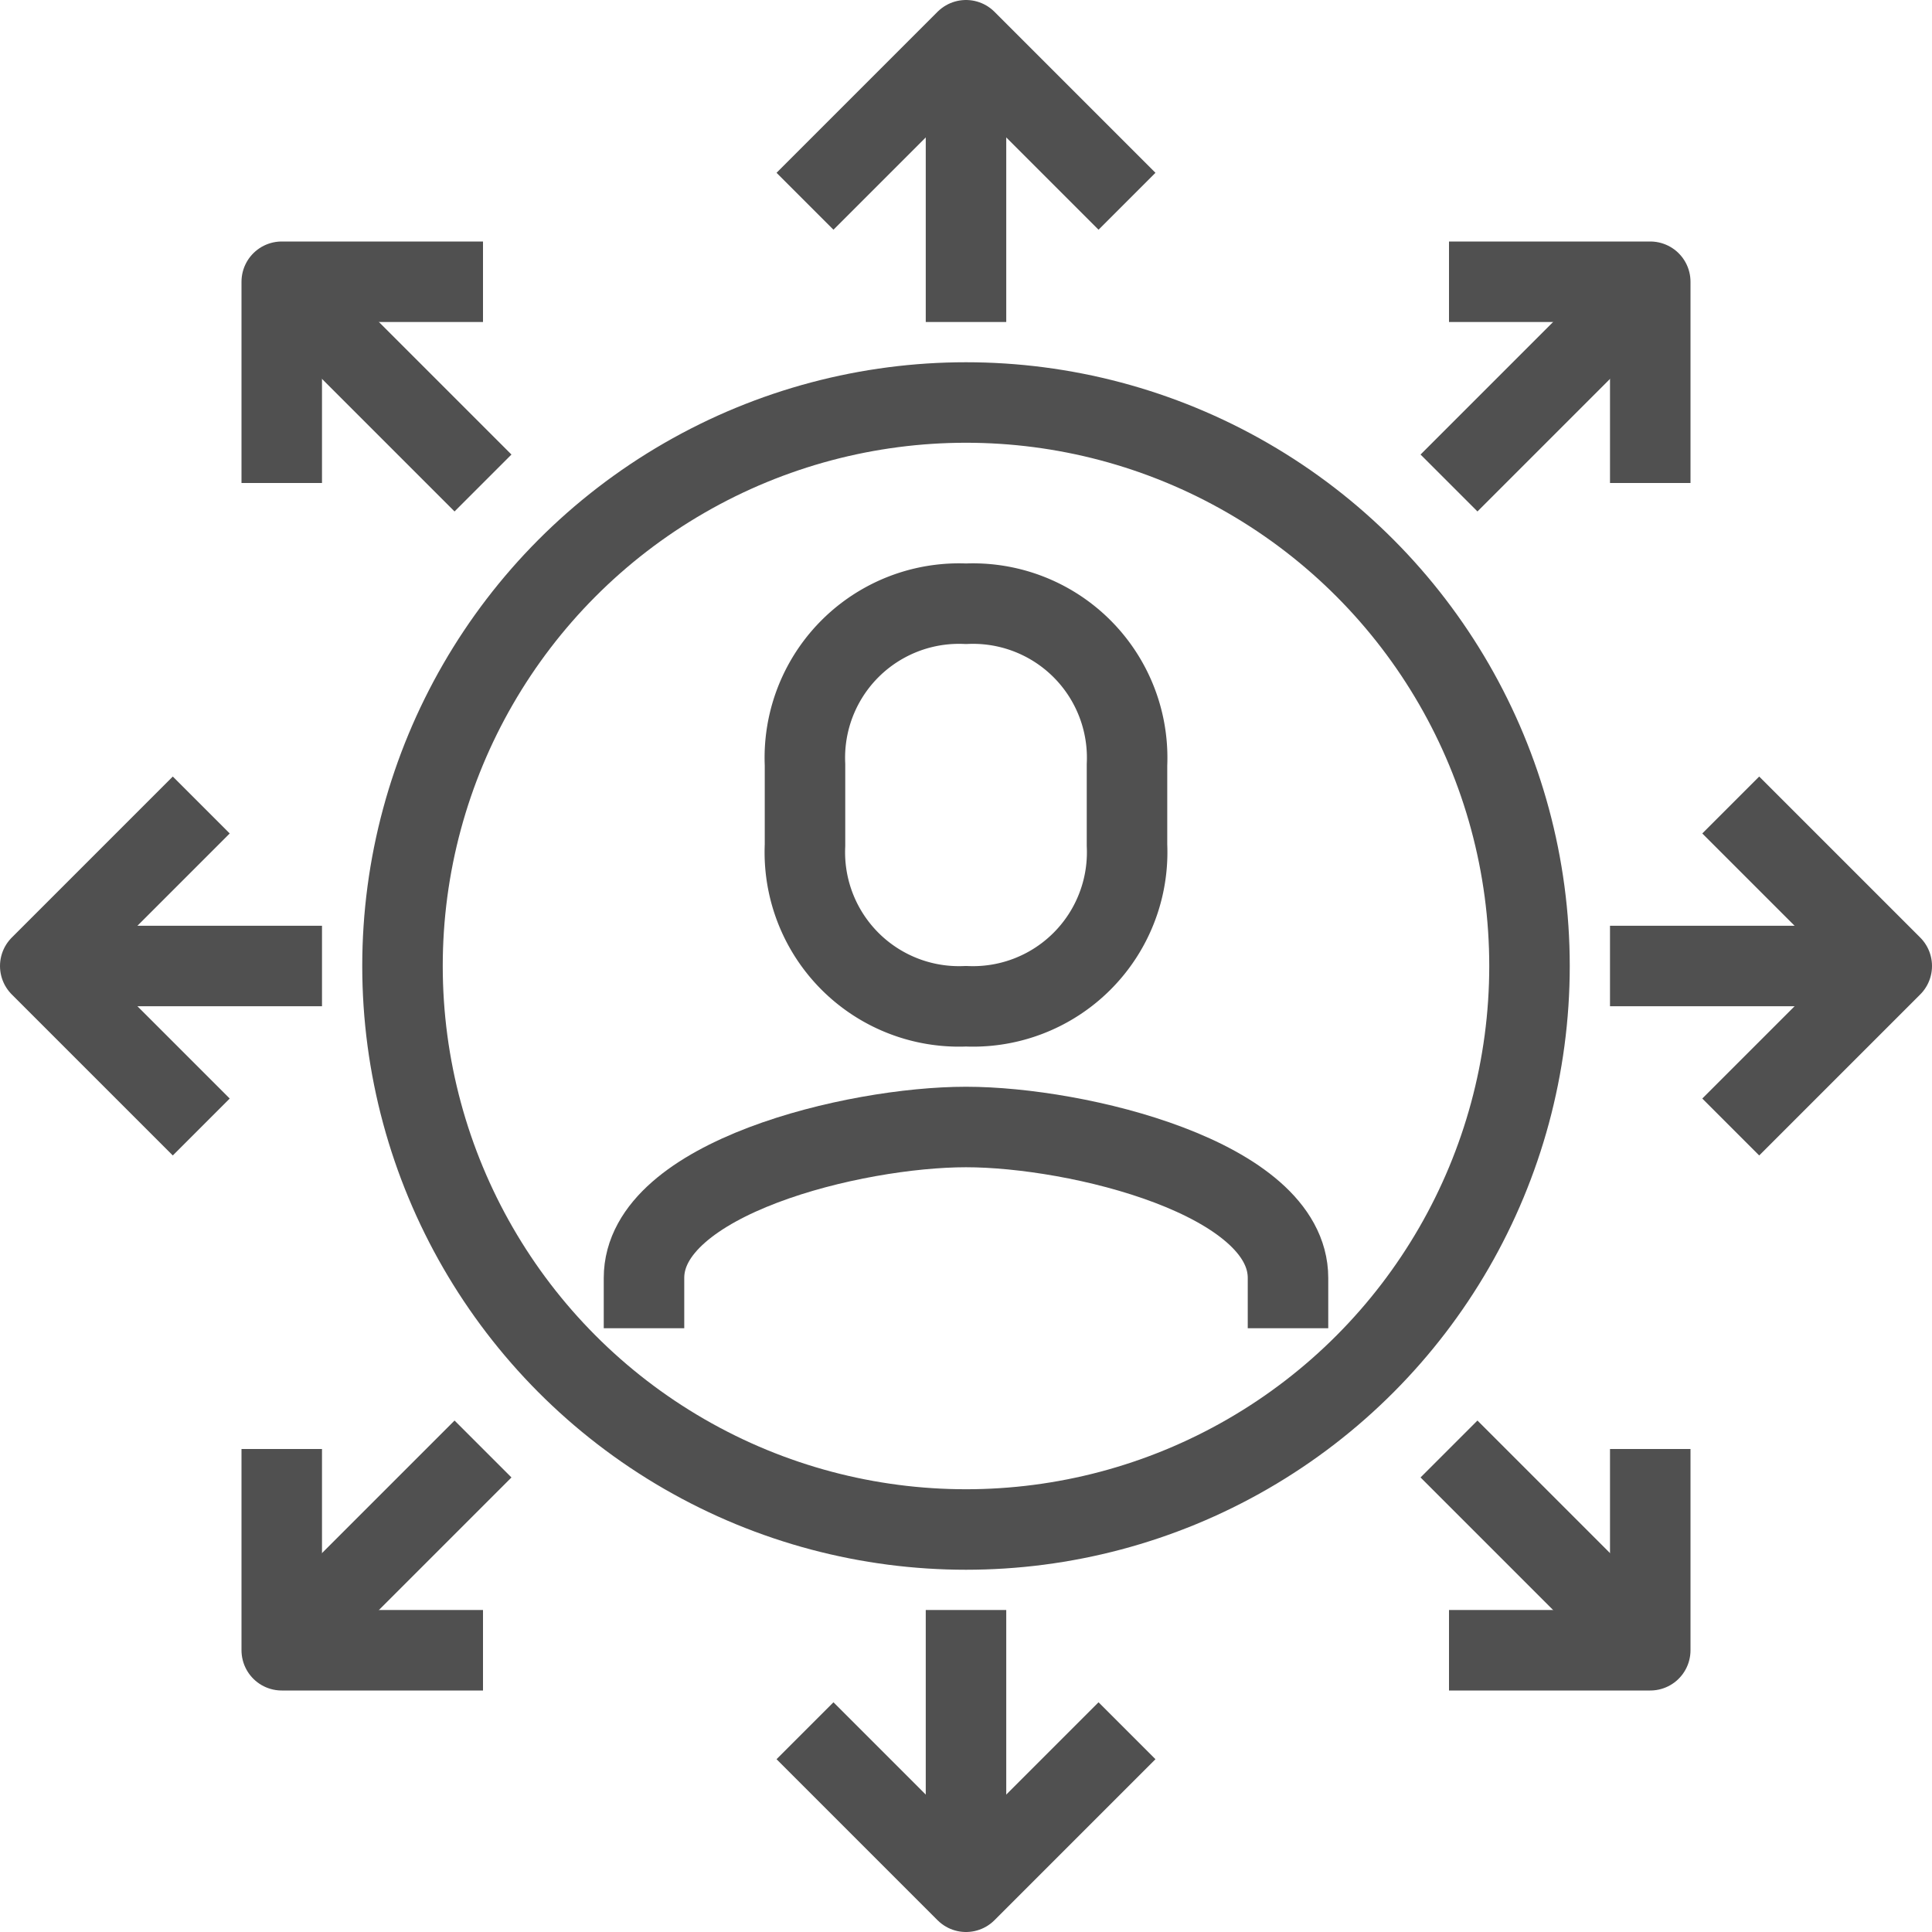
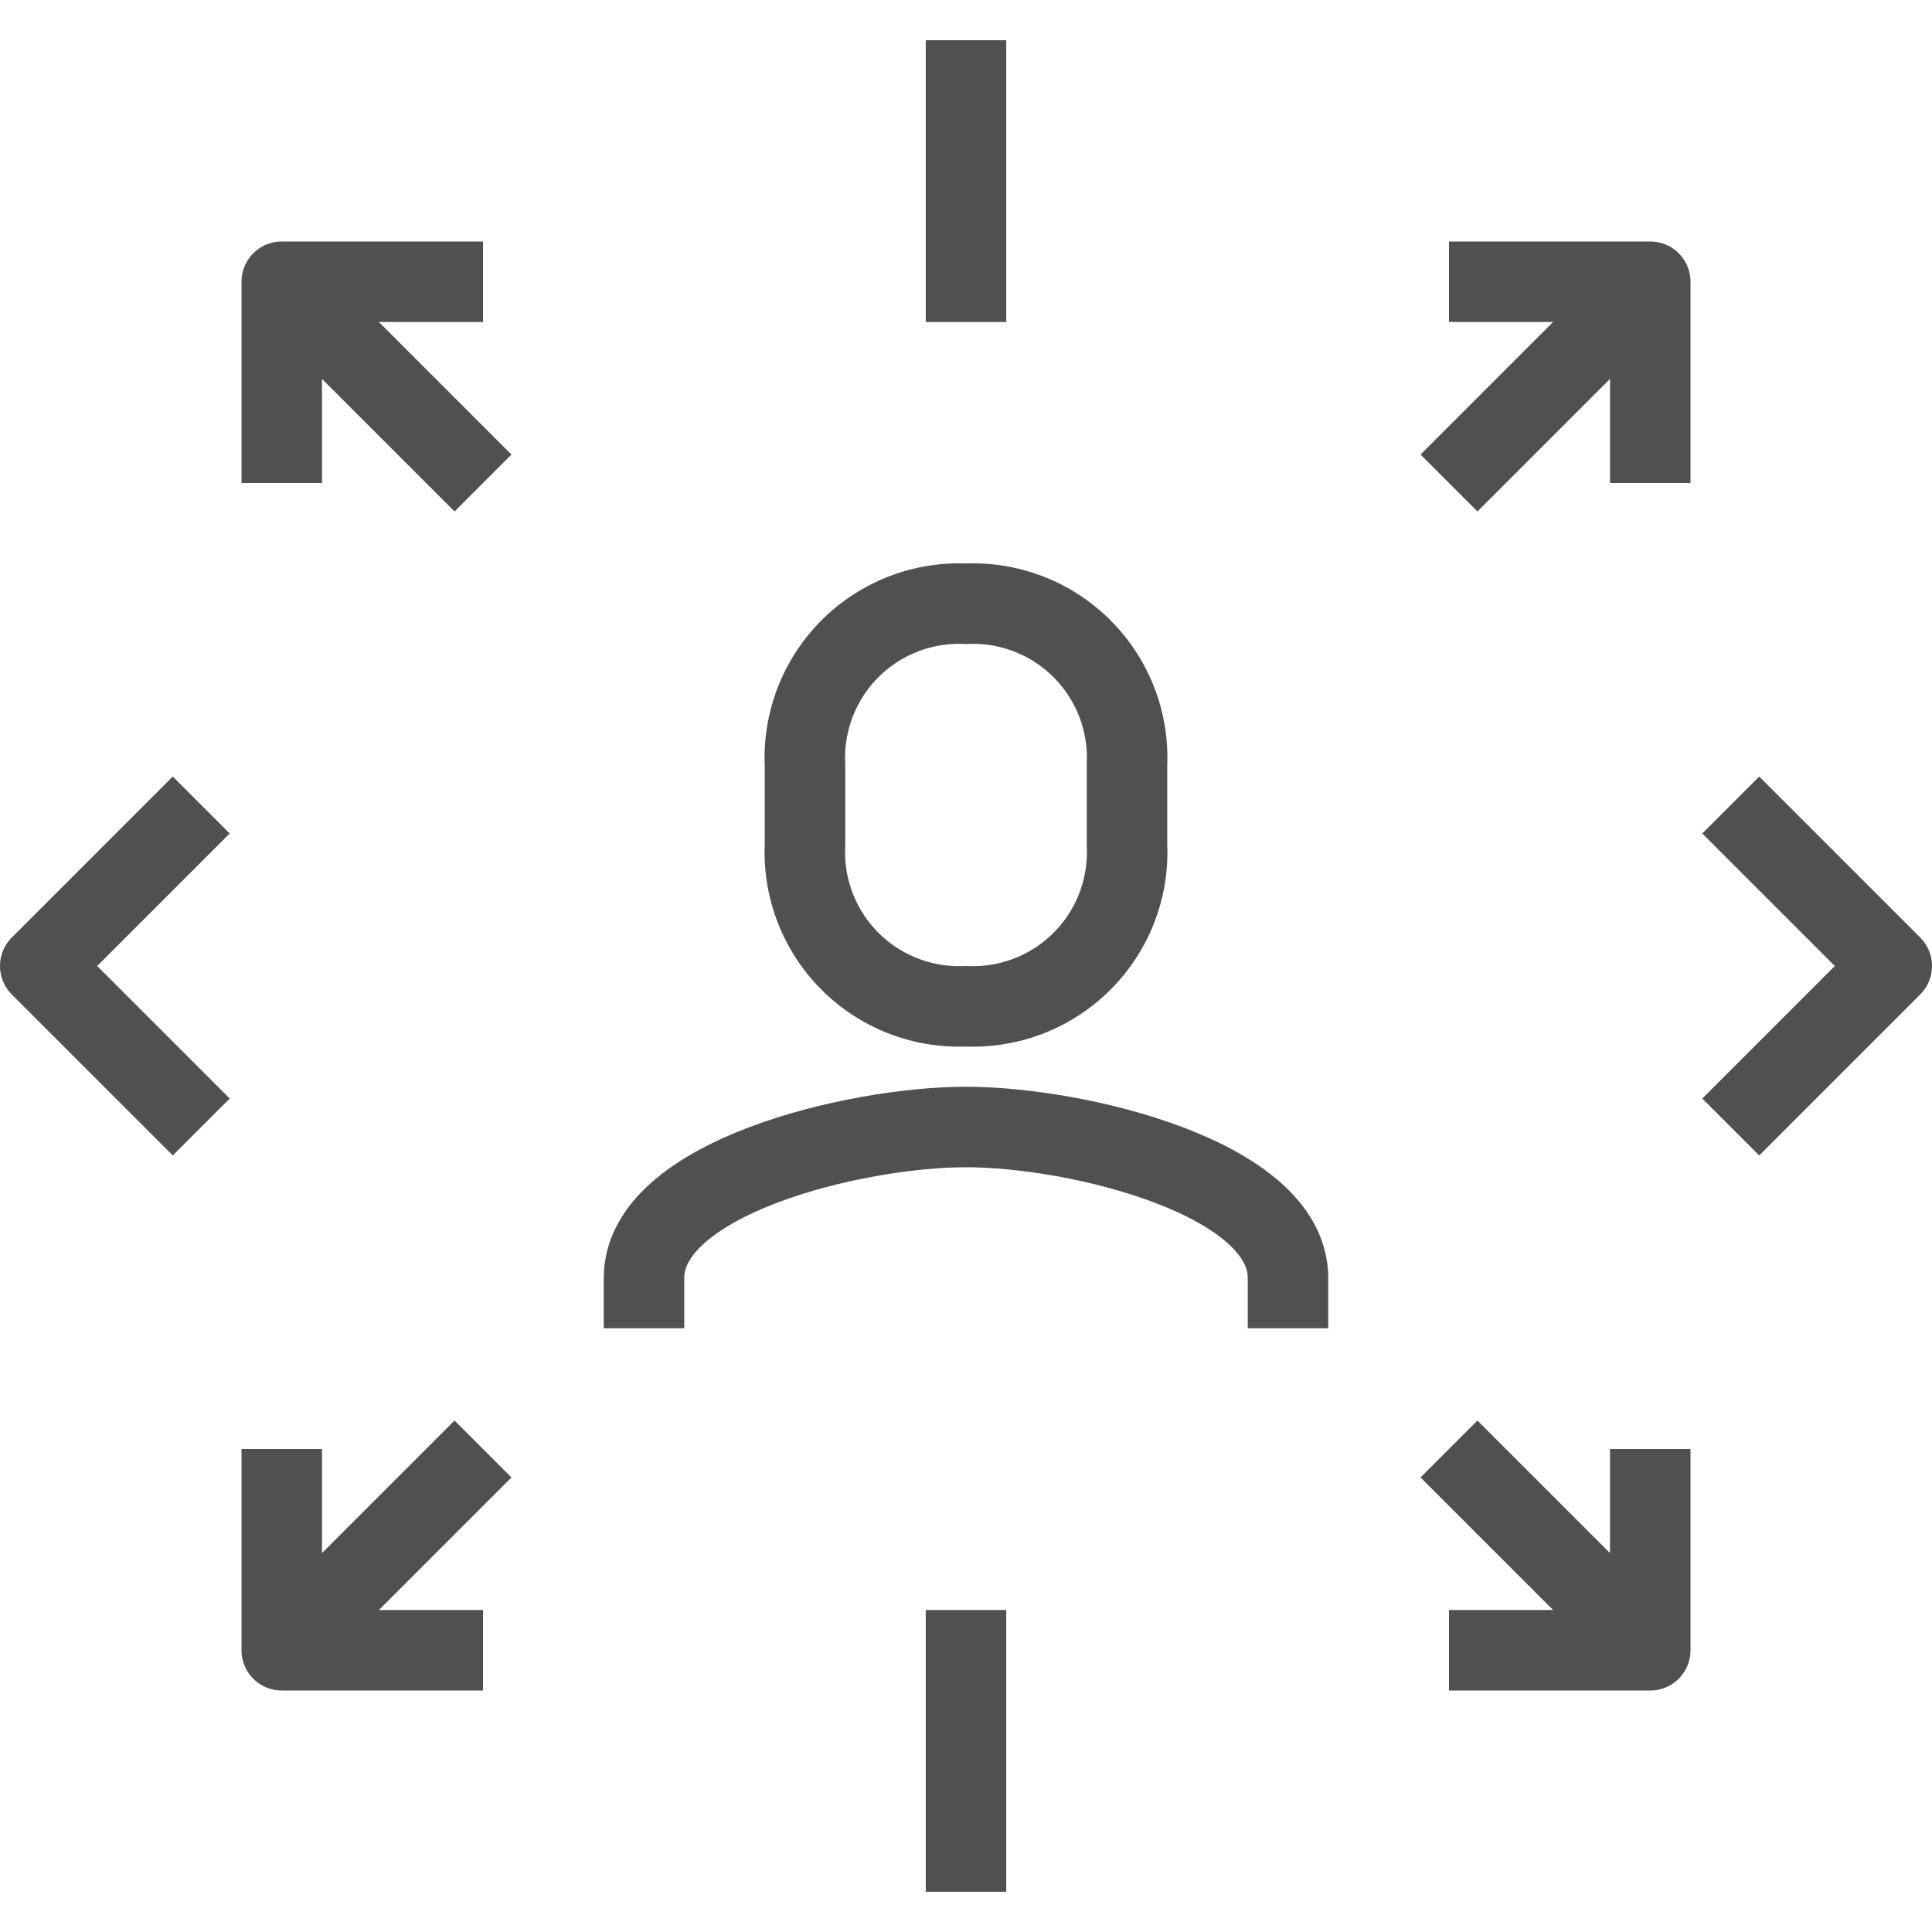
<svg xmlns="http://www.w3.org/2000/svg" viewBox="0 0 48 48">
  <defs>
    <style>.cls-1{fill:none;stroke:#505050;stroke-linejoin:round;stroke-width:2px;}</style>
  </defs>
  <title>person_connected</title>
  <g id="Laag_2" data-name="Laag 2">
    <g id="icons">
      <path class="cls-1" d="M32,33V31.75C32,29.27,26.78,28,24,28s-8,1.27-8,3.75V33" />
      <path class="cls-1" d="M24,25a3.83,3.83,0,0,0,4-4V19a3.83,3.83,0,0,0-4-4,3.83,3.83,0,0,0-4,4v2A3.83,3.83,0,0,0,24,25Z" />
-       <circle class="cls-1" cx="24" cy="24" r="14" />
      <line class="cls-1" x1="24" y1="8" x2="24" y2="1" />
-       <polyline class="cls-1" points="28 5 24 1 20 5" />
      <line class="cls-1" x1="24" y1="40" x2="24" y2="47" />
-       <polyline class="cls-1" points="28 43 24 47 20 43" />
-       <line class="cls-1" x1="8" y1="24" x2="1" y2="24" />
      <polyline class="cls-1" points="5 28 1 24 5 20" />
-       <line class="cls-1" x1="40" y1="24" x2="47" y2="24" />
      <polyline class="cls-1" points="43 28 47 24 43 20" />
      <line class="cls-1" x1="12" y1="12" x2="7" y2="7" />
      <polyline class="cls-1" points="7 12 7 7 12 7" />
      <line class="cls-1" x1="36" y1="12" x2="41" y2="7" />
      <polyline class="cls-1" points="41 12 41 7 36 7" />
      <line class="cls-1" x1="12" y1="36" x2="7" y2="41" />
      <polyline class="cls-1" points="7 36 7 41 12 41" />
      <line class="cls-1" x1="36" y1="36" x2="41" y2="41" />
      <polyline class="cls-1" points="41 36 41 41 36 41" />
    </g>
  </g>
</svg>